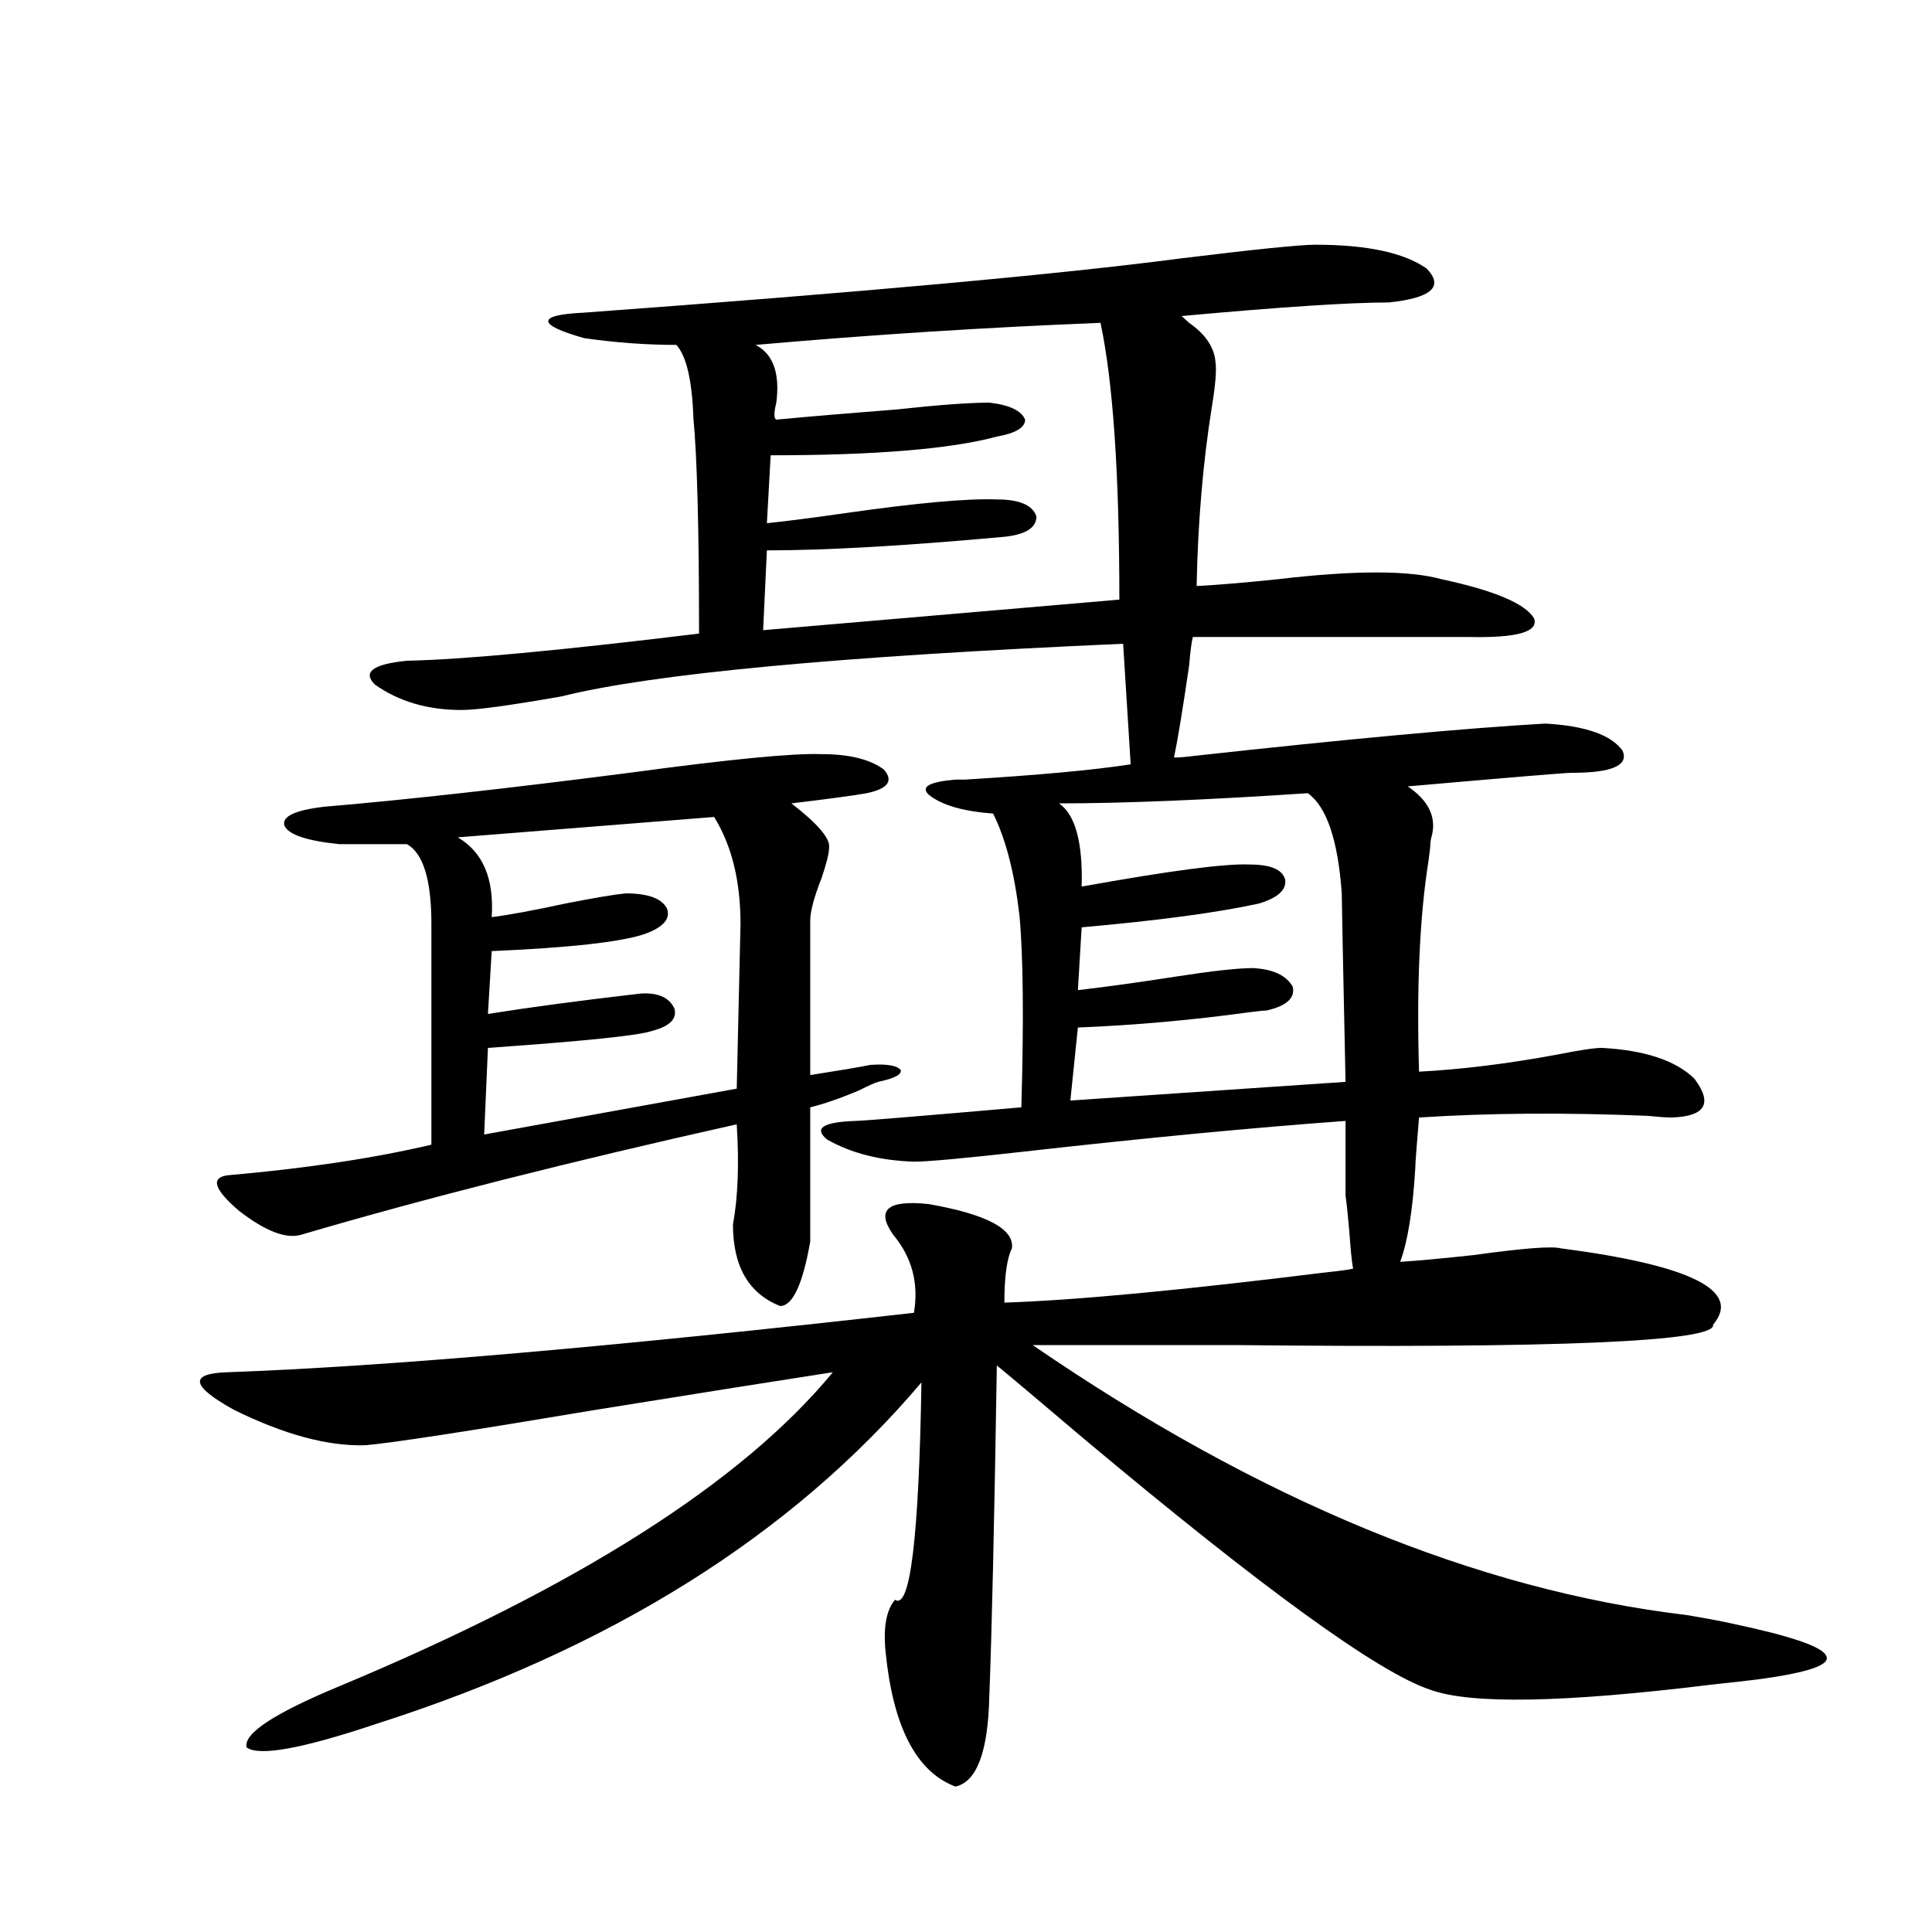
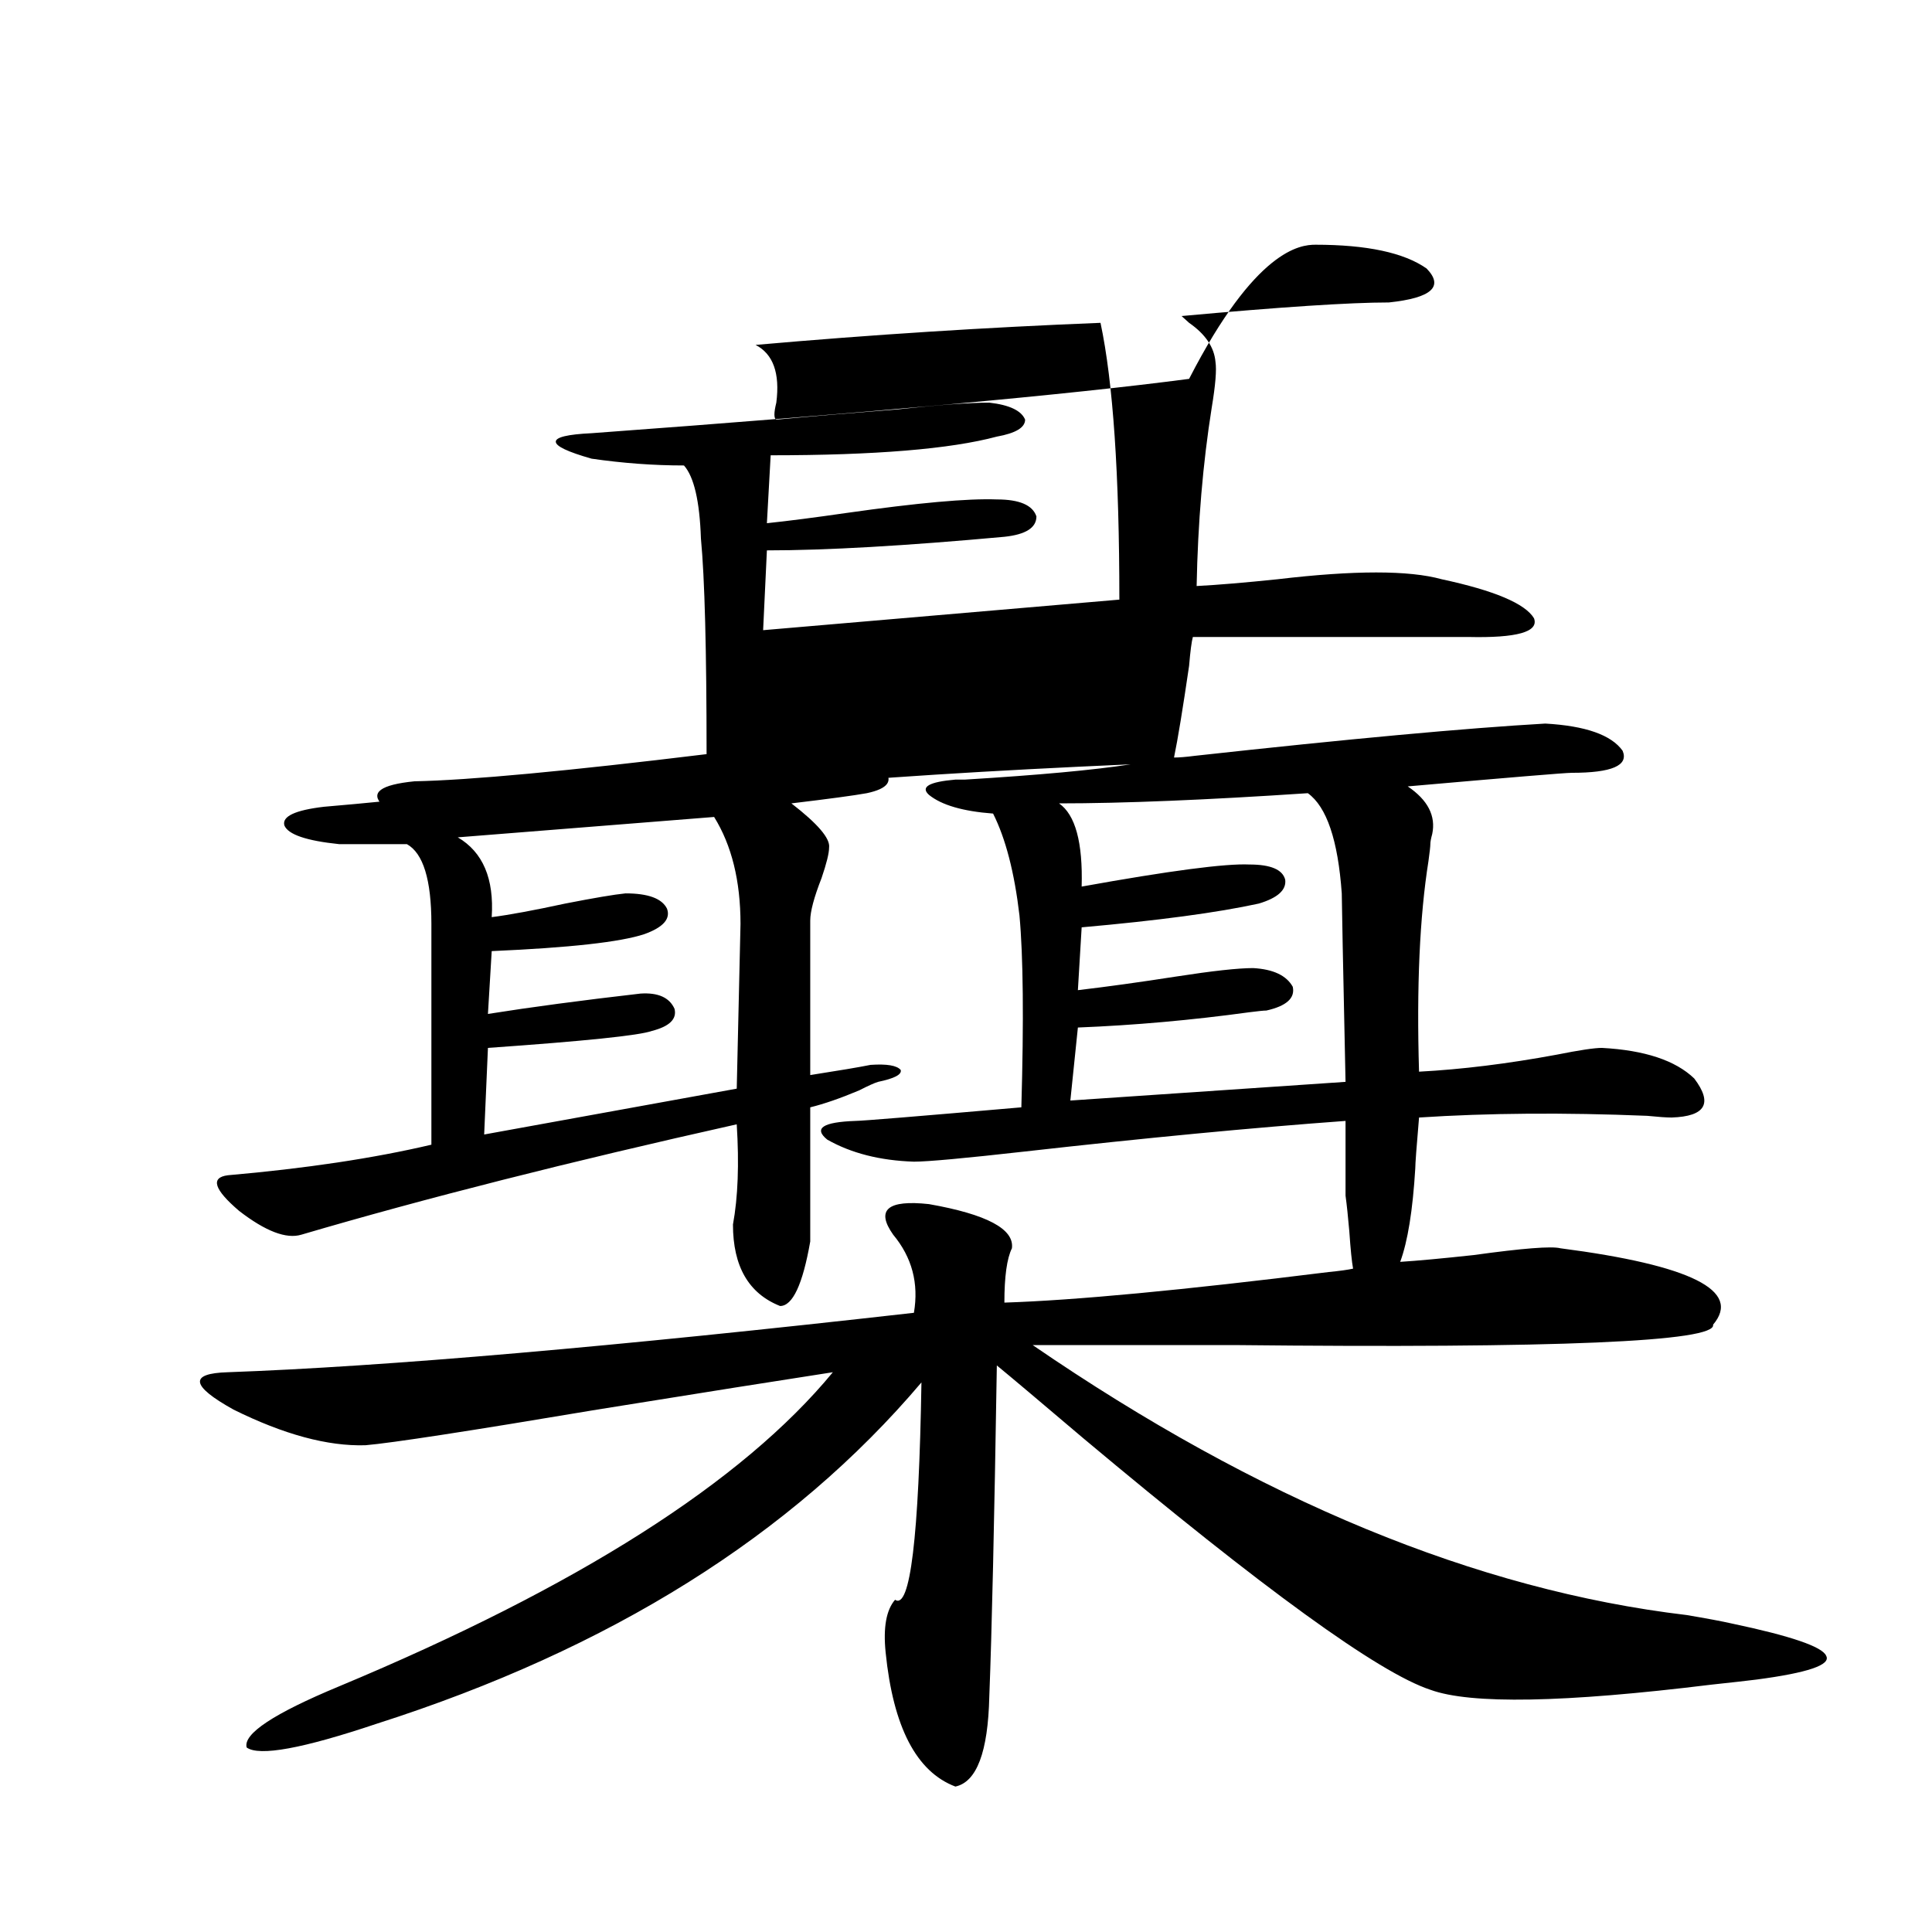
<svg xmlns="http://www.w3.org/2000/svg" version="1.1" id="图层_1" x="0px" y="0px" width="1000px" height="1000px" viewBox="0 0 1000 1000" enable-background="new 0 0 1000 1000" xml:space="preserve">
-   <path d="M680.837,126.668c26.661,0,45.853,4.106,57.56,12.305c9.101,9.38,2.592,15.243-19.512,17.578  c-20.167,0-55.943,2.349-107.314,7.031c0.641,0.591,1.951,1.758,3.902,3.516c8.445,5.864,13.003,12.606,13.658,20.215  c0.641,4.106,0,12.017-1.951,23.73c-4.558,28.716-7.164,59.478-7.805,92.285c11.052-0.577,25.03-1.758,41.95-3.516  c39.664-4.683,67.956-4.683,84.876,0c27.316,5.864,43.246,12.606,47.804,20.215c2.592,7.031-8.78,10.259-34.146,9.668H617.424  c-0.655,2.349-1.311,7.333-1.951,14.941c-3.262,22.274-5.854,38.095-7.805,47.461c2.592,0,6.174-0.288,10.731-0.879  c79.998-8.789,140.484-14.351,181.459-16.699c20.808,1.181,34.146,5.864,39.999,14.063c3.247,7.622-5.533,11.426-26.341,11.426  c-3.262,0-31.554,2.349-84.876,7.031c10.396,7.031,14.634,15.243,12.683,24.609c-0.655,2.349-0.976,4.106-0.976,5.273  c0,1.181-0.335,4.106-0.976,8.789c-4.558,28.716-6.188,65.039-4.878,108.984c22.104-1.167,45.853-4.093,71.218-8.789  c11.707-2.335,19.512-3.516,23.414-3.516c22.104,1.181,38.048,6.454,47.804,15.82c9.756,12.896,5.854,19.638-11.707,20.215  c-2.606,0-6.829-0.288-12.683-0.879c-42.926-1.758-82.284-1.456-118.046,0.879c-1.311,15.243-1.951,24.032-1.951,26.367  c-1.311,21.685-3.902,37.793-7.805,48.34c9.101-0.577,21.783-1.758,38.048-3.516c25.365-3.516,40.319-4.683,44.877-3.516  c67.636,8.789,93.977,21.973,79.022,39.551c1.951,8.789-80.653,12.305-247.799,10.547c-44.877,0-79.678,0-104.388,0  c117.07,80.282,229.903,126.851,338.528,139.746c10.396,1.758,18.201,3.214,23.414,4.395c30.563,6.44,46.828,12.003,48.779,16.699  c2.592,4.683-9.436,8.789-36.097,12.305c-4.558,0.577-12.362,1.456-23.414,2.637c-76.096,9.366-124.555,10.245-145.362,2.637  c-26.676-8.789-86.507-52.157-179.508-130.078c-22.773-19.336-37.728-31.929-44.877-37.793  c-1.311,81.45-2.606,138.565-3.902,171.387c-0.655,28.702-6.509,44.233-17.561,46.582c-20.167-7.622-32.194-30.762-36.097-69.434  c-1.311-12.896,0.32-21.973,4.878-27.246c7.805,5.273,12.348-32.218,13.658-112.5c-66.995,79.102-160.972,137.988-281.944,176.66  c-38.383,12.882-60.821,16.987-67.315,12.305c-1.951-7.031,13.979-17.578,47.804-31.641  c123.564-51.567,208.775-105.757,255.604-162.598c-26.676,4.106-67.315,10.547-121.948,19.336  c-66.34,11.138-106.339,17.29-119.997,18.457c-19.512,0.591-42.285-5.562-68.291-18.457c-22.118-12.305-23.094-18.745-2.927-19.336  c81.294-2.925,199.66-13.184,355.113-30.762c2.592-15.229-0.976-28.702-10.731-40.43c-9.115-12.882-2.927-18.155,18.536-15.82  c29.908,5.273,44.222,12.896,42.926,22.852c-2.606,5.273-3.902,14.653-3.902,28.125c36.417-1.167,92.346-6.44,167.801-15.82  c5.854-0.577,10.076-1.167,12.683-1.758c-0.655-3.516-1.311-9.956-1.951-19.336c-0.655-7.608-1.311-13.761-1.951-18.457v-38.672  c-48.139,3.516-103.412,8.789-165.85,15.82c-31.219,3.516-50.41,5.273-57.56,5.273c-17.561-0.577-32.529-4.395-44.877-11.426  c-7.164-5.851-2.286-9.077,14.634-9.668c3.247,0,31.859-2.335,85.852-7.031c1.296-45.112,0.976-78.223-0.976-99.316  c-2.606-22.261-7.164-39.839-13.658-52.734c-15.609-1.167-26.676-4.395-33.17-9.668c-4.558-4.093,0-6.729,13.658-7.91  c1.296,0,2.927,0,4.878,0c38.368-2.335,66.98-4.972,85.852-7.91l-3.902-62.402c-146.993,6.454-243.896,15.532-290.725,27.246  c-26.676,4.696-43.901,7.031-51.706,7.031c-17.561,0-32.529-4.395-44.877-13.184c-6.509-6.44-0.976-10.547,16.585-12.305  c28.612-0.577,79.022-5.273,151.216-14.063c0-53.901-0.976-91.104-2.927-111.621c-0.655-19.336-3.582-31.929-8.78-37.793  c-15.609,0-31.554-1.167-47.804-3.516c-12.362-3.516-18.536-6.44-18.536-8.789c0-2.335,6.174-3.804,18.536-4.395  c143.731-10.547,246.823-19.913,309.261-28.125C649.938,129.017,673.032,126.668,680.837,126.668z M425.233,390.34  c14.299,0,25.03,2.637,32.194,7.91c5.198,5.864,2.271,9.97-8.78,12.305c-6.509,1.181-19.512,2.938-39.023,5.273  c13.658,10.547,20.152,18.169,19.512,22.852c0,2.938-1.311,8.212-3.902,15.82c-3.902,9.97-5.854,17.29-5.854,21.973v79.98  c14.954-2.335,25.365-4.093,31.219-5.273c8.445-0.577,13.658,0.302,15.609,2.637c0.641,2.349-3.262,4.395-11.707,6.152  c-1.951,0.591-5.213,2.06-9.756,4.395c-9.756,4.106-18.216,7.031-25.365,8.789v69.434c-3.902,22.274-9.115,33.398-15.609,33.398  c-16.265-6.44-24.39-20.503-24.39-42.188c2.592-14.063,3.247-31.339,1.951-51.855c-86.507,19.336-161.627,38.384-225.36,57.129  c-7.805,2.349-18.536-1.758-32.194-12.305c-13.018-11.124-14.969-17.276-5.854-18.457c40.319-3.516,75.44-8.789,105.363-15.82  V478.23c0-22.852-4.237-36.612-12.683-41.309h-35.121c-16.92-1.758-26.341-4.972-28.292-9.668c-1.311-4.683,5.519-7.91,20.487-9.668  c41.615-3.516,94.297-9.366,158.045-17.578C377.75,392.977,410.92,389.763,425.233,390.34z M369.625,422.859l-132.68,10.547  c13.003,7.622,18.856,21.396,17.561,41.309c9.101-1.167,21.783-3.516,38.048-7.031c14.954-2.925,25.365-4.683,31.219-5.273  c11.707,0,18.856,2.637,21.463,7.91c1.951,5.273-1.951,9.668-11.707,13.184c-12.362,4.106-38.703,7.031-79.022,8.789l-1.951,32.52  c22.104-3.516,48.444-7.031,79.022-10.547c9.101-0.577,14.954,2.06,17.561,7.91c1.296,5.273-2.606,9.091-11.707,11.426  c-6.509,2.349-34.801,5.273-84.876,8.789l-1.951,44.824l130.729-23.73l1.951-85.254C383.283,455.97,378.726,437.513,369.625,422.859  z M569.62,167.098c-59.19,2.349-118.701,6.152-178.532,11.426c9.101,4.696,12.683,14.653,10.731,29.883  c-1.311,5.273-1.311,8.212,0,8.789c18.856-1.758,39.664-3.516,62.438-5.273c21.463-2.335,37.393-3.516,47.804-3.516  c10.396,1.181,16.585,4.106,18.536,8.789c0,4.106-4.878,7.031-14.634,8.789c-24.069,6.454-63.093,9.668-117.07,9.668l-1.951,35.156  c11.052-1.167,24.71-2.925,40.975-5.273c37.072-5.273,63.078-7.608,78.047-7.031c11.707,0,18.536,2.938,20.487,8.789  c0,5.864-5.533,9.38-16.585,10.547c-51.386,4.696-92.36,7.031-122.924,7.031l-1.951,41.309l184.386-15.82  C579.376,245.32,576.114,197.571,569.62,167.098z M676.935,410.555c-52.682,3.516-95.607,5.273-128.777,5.273  c8.445,5.864,12.348,20.215,11.707,43.066c45.518-8.198,74.465-12.003,86.827-11.426c11.052,0,17.226,2.637,18.536,7.91  c0.641,5.273-3.902,9.38-13.658,12.305c-21.463,4.696-52.041,8.789-91.705,12.305l-1.951,32.52  c14.954-1.758,31.859-4.093,50.73-7.031c18.856-2.925,32.194-4.395,39.999-4.395c10.396,0.591,17.226,3.817,20.487,9.668  c1.296,5.864-3.262,9.97-13.658,12.305c-1.311,0-4.237,0.302-8.78,0.879c-29.923,4.106-59.511,6.743-88.778,7.91l-3.902,37.793  l142.436-9.668c-1.311-61.523-1.951-94.043-1.951-97.559C692.544,434.876,686.69,417.586,676.935,410.555z" />
+   <path d="M680.837,126.668c26.661,0,45.853,4.106,57.56,12.305c9.101,9.38,2.592,15.243-19.512,17.578  c-20.167,0-55.943,2.349-107.314,7.031c0.641,0.591,1.951,1.758,3.902,3.516c8.445,5.864,13.003,12.606,13.658,20.215  c0.641,4.106,0,12.017-1.951,23.73c-4.558,28.716-7.164,59.478-7.805,92.285c11.052-0.577,25.03-1.758,41.95-3.516  c39.664-4.683,67.956-4.683,84.876,0c27.316,5.864,43.246,12.606,47.804,20.215c2.592,7.031-8.78,10.259-34.146,9.668H617.424  c-0.655,2.349-1.311,7.333-1.951,14.941c-3.262,22.274-5.854,38.095-7.805,47.461c2.592,0,6.174-0.288,10.731-0.879  c79.998-8.789,140.484-14.351,181.459-16.699c20.808,1.181,34.146,5.864,39.999,14.063c3.247,7.622-5.533,11.426-26.341,11.426  c-3.262,0-31.554,2.349-84.876,7.031c10.396,7.031,14.634,15.243,12.683,24.609c-0.655,2.349-0.976,4.106-0.976,5.273  c0,1.181-0.335,4.106-0.976,8.789c-4.558,28.716-6.188,65.039-4.878,108.984c22.104-1.167,45.853-4.093,71.218-8.789  c11.707-2.335,19.512-3.516,23.414-3.516c22.104,1.181,38.048,6.454,47.804,15.82c9.756,12.896,5.854,19.638-11.707,20.215  c-2.606,0-6.829-0.288-12.683-0.879c-42.926-1.758-82.284-1.456-118.046,0.879c-1.311,15.243-1.951,24.032-1.951,26.367  c-1.311,21.685-3.902,37.793-7.805,48.34c9.101-0.577,21.783-1.758,38.048-3.516c25.365-3.516,40.319-4.683,44.877-3.516  c67.636,8.789,93.977,21.973,79.022,39.551c1.951,8.789-80.653,12.305-247.799,10.547c-44.877,0-79.678,0-104.388,0  c117.07,80.282,229.903,126.851,338.528,139.746c10.396,1.758,18.201,3.214,23.414,4.395c30.563,6.44,46.828,12.003,48.779,16.699  c2.592,4.683-9.436,8.789-36.097,12.305c-4.558,0.577-12.362,1.456-23.414,2.637c-76.096,9.366-124.555,10.245-145.362,2.637  c-26.676-8.789-86.507-52.157-179.508-130.078c-22.773-19.336-37.728-31.929-44.877-37.793  c-1.311,81.45-2.606,138.565-3.902,171.387c-0.655,28.702-6.509,44.233-17.561,46.582c-20.167-7.622-32.194-30.762-36.097-69.434  c-1.311-12.896,0.32-21.973,4.878-27.246c7.805,5.273,12.348-32.218,13.658-112.5c-66.995,79.102-160.972,137.988-281.944,176.66  c-38.383,12.882-60.821,16.987-67.315,12.305c-1.951-7.031,13.979-17.578,47.804-31.641  c123.564-51.567,208.775-105.757,255.604-162.598c-26.676,4.106-67.315,10.547-121.948,19.336  c-66.34,11.138-106.339,17.29-119.997,18.457c-19.512,0.591-42.285-5.562-68.291-18.457c-22.118-12.305-23.094-18.745-2.927-19.336  c81.294-2.925,199.66-13.184,355.113-30.762c2.592-15.229-0.976-28.702-10.731-40.43c-9.115-12.882-2.927-18.155,18.536-15.82  c29.908,5.273,44.222,12.896,42.926,22.852c-2.606,5.273-3.902,14.653-3.902,28.125c36.417-1.167,92.346-6.44,167.801-15.82  c5.854-0.577,10.076-1.167,12.683-1.758c-0.655-3.516-1.311-9.956-1.951-19.336c-0.655-7.608-1.311-13.761-1.951-18.457v-38.672  c-48.139,3.516-103.412,8.789-165.85,15.82c-31.219,3.516-50.41,5.273-57.56,5.273c-17.561-0.577-32.529-4.395-44.877-11.426  c-7.164-5.851-2.286-9.077,14.634-9.668c3.247,0,31.859-2.335,85.852-7.031c1.296-45.112,0.976-78.223-0.976-99.316  c-2.606-22.261-7.164-39.839-13.658-52.734c-15.609-1.167-26.676-4.395-33.17-9.668c-4.558-4.093,0-6.729,13.658-7.91  c1.296,0,2.927,0,4.878,0c38.368-2.335,66.98-4.972,85.852-7.91c-146.993,6.454-243.896,15.532-290.725,27.246  c-26.676,4.696-43.901,7.031-51.706,7.031c-17.561,0-32.529-4.395-44.877-13.184c-6.509-6.44-0.976-10.547,16.585-12.305  c28.612-0.577,79.022-5.273,151.216-14.063c0-53.901-0.976-91.104-2.927-111.621c-0.655-19.336-3.582-31.929-8.78-37.793  c-15.609,0-31.554-1.167-47.804-3.516c-12.362-3.516-18.536-6.44-18.536-8.789c0-2.335,6.174-3.804,18.536-4.395  c143.731-10.547,246.823-19.913,309.261-28.125C649.938,129.017,673.032,126.668,680.837,126.668z M425.233,390.34  c14.299,0,25.03,2.637,32.194,7.91c5.198,5.864,2.271,9.97-8.78,12.305c-6.509,1.181-19.512,2.938-39.023,5.273  c13.658,10.547,20.152,18.169,19.512,22.852c0,2.938-1.311,8.212-3.902,15.82c-3.902,9.97-5.854,17.29-5.854,21.973v79.98  c14.954-2.335,25.365-4.093,31.219-5.273c8.445-0.577,13.658,0.302,15.609,2.637c0.641,2.349-3.262,4.395-11.707,6.152  c-1.951,0.591-5.213,2.06-9.756,4.395c-9.756,4.106-18.216,7.031-25.365,8.789v69.434c-3.902,22.274-9.115,33.398-15.609,33.398  c-16.265-6.44-24.39-20.503-24.39-42.188c2.592-14.063,3.247-31.339,1.951-51.855c-86.507,19.336-161.627,38.384-225.36,57.129  c-7.805,2.349-18.536-1.758-32.194-12.305c-13.018-11.124-14.969-17.276-5.854-18.457c40.319-3.516,75.44-8.789,105.363-15.82  V478.23c0-22.852-4.237-36.612-12.683-41.309h-35.121c-16.92-1.758-26.341-4.972-28.292-9.668c-1.311-4.683,5.519-7.91,20.487-9.668  c41.615-3.516,94.297-9.366,158.045-17.578C377.75,392.977,410.92,389.763,425.233,390.34z M369.625,422.859l-132.68,10.547  c13.003,7.622,18.856,21.396,17.561,41.309c9.101-1.167,21.783-3.516,38.048-7.031c14.954-2.925,25.365-4.683,31.219-5.273  c11.707,0,18.856,2.637,21.463,7.91c1.951,5.273-1.951,9.668-11.707,13.184c-12.362,4.106-38.703,7.031-79.022,8.789l-1.951,32.52  c22.104-3.516,48.444-7.031,79.022-10.547c9.101-0.577,14.954,2.06,17.561,7.91c1.296,5.273-2.606,9.091-11.707,11.426  c-6.509,2.349-34.801,5.273-84.876,8.789l-1.951,44.824l130.729-23.73l1.951-85.254C383.283,455.97,378.726,437.513,369.625,422.859  z M569.62,167.098c-59.19,2.349-118.701,6.152-178.532,11.426c9.101,4.696,12.683,14.653,10.731,29.883  c-1.311,5.273-1.311,8.212,0,8.789c18.856-1.758,39.664-3.516,62.438-5.273c21.463-2.335,37.393-3.516,47.804-3.516  c10.396,1.181,16.585,4.106,18.536,8.789c0,4.106-4.878,7.031-14.634,8.789c-24.069,6.454-63.093,9.668-117.07,9.668l-1.951,35.156  c11.052-1.167,24.71-2.925,40.975-5.273c37.072-5.273,63.078-7.608,78.047-7.031c11.707,0,18.536,2.938,20.487,8.789  c0,5.864-5.533,9.38-16.585,10.547c-51.386,4.696-92.36,7.031-122.924,7.031l-1.951,41.309l184.386-15.82  C579.376,245.32,576.114,197.571,569.62,167.098z M676.935,410.555c-52.682,3.516-95.607,5.273-128.777,5.273  c8.445,5.864,12.348,20.215,11.707,43.066c45.518-8.198,74.465-12.003,86.827-11.426c11.052,0,17.226,2.637,18.536,7.91  c0.641,5.273-3.902,9.38-13.658,12.305c-21.463,4.696-52.041,8.789-91.705,12.305l-1.951,32.52  c14.954-1.758,31.859-4.093,50.73-7.031c18.856-2.925,32.194-4.395,39.999-4.395c10.396,0.591,17.226,3.817,20.487,9.668  c1.296,5.864-3.262,9.97-13.658,12.305c-1.311,0-4.237,0.302-8.78,0.879c-29.923,4.106-59.511,6.743-88.778,7.91l-3.902,37.793  l142.436-9.668c-1.311-61.523-1.951-94.043-1.951-97.559C692.544,434.876,686.69,417.586,676.935,410.555z" />
</svg>